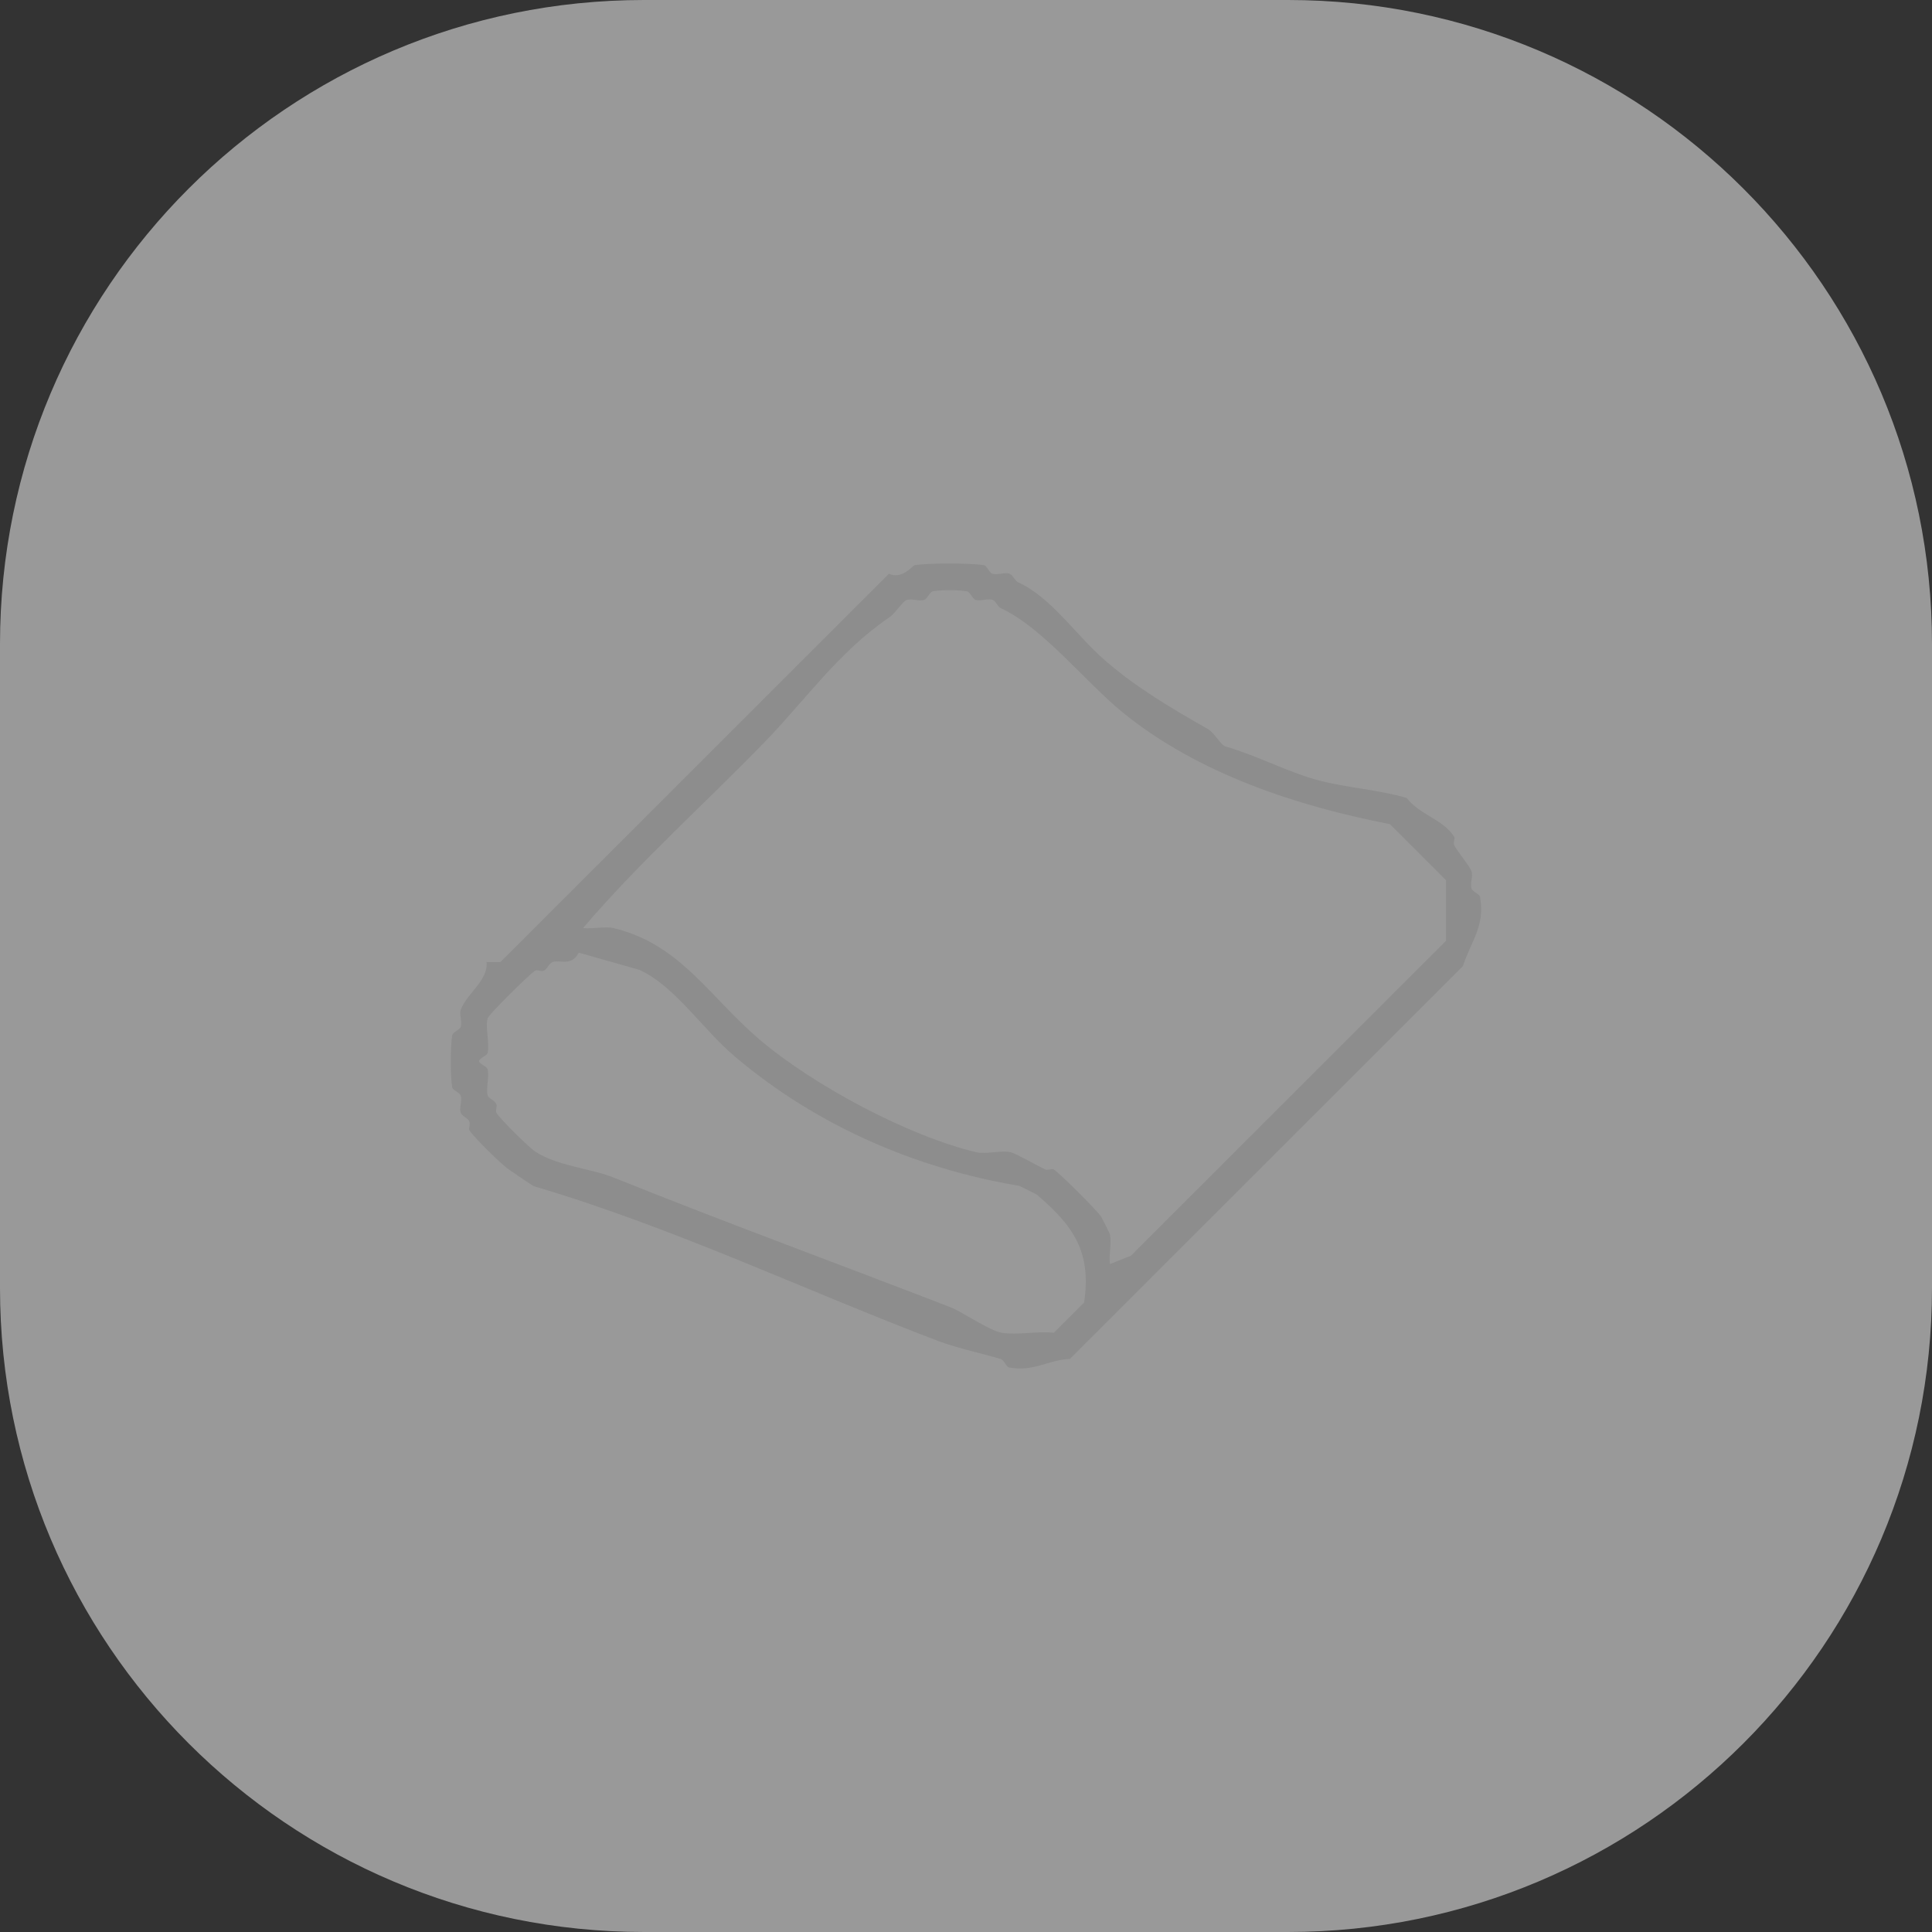
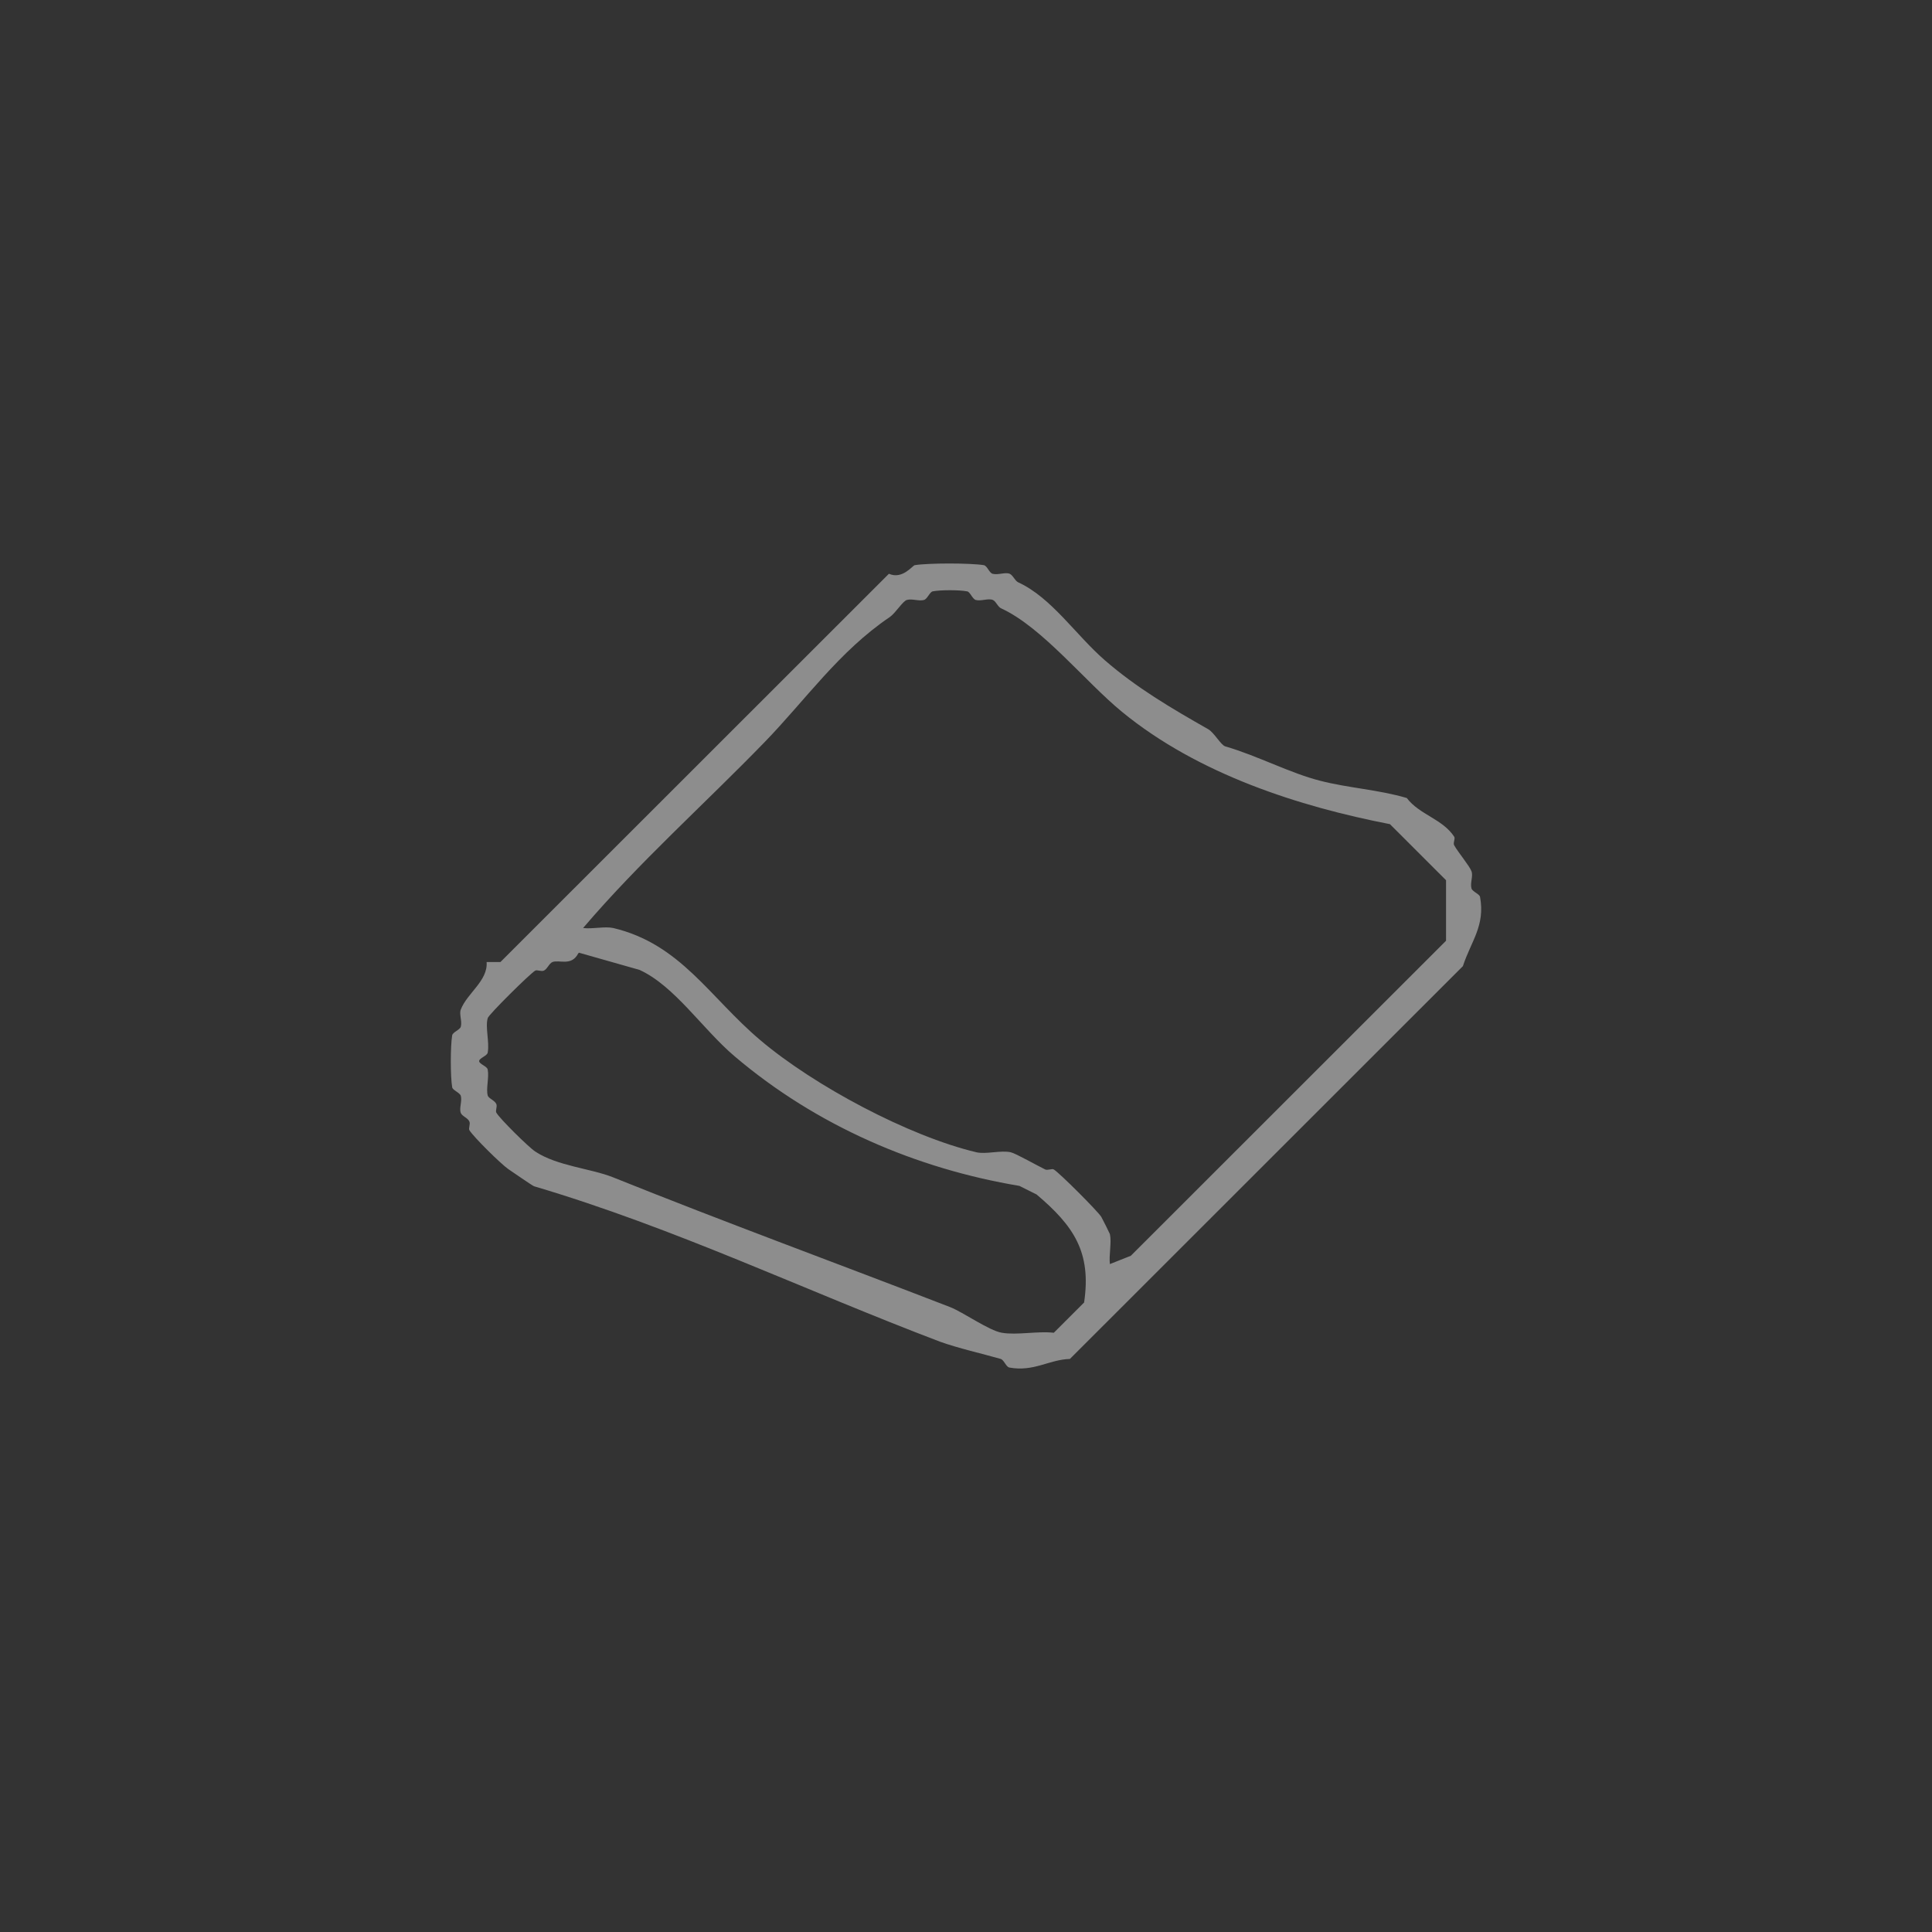
<svg xmlns="http://www.w3.org/2000/svg" width="60" height="60" viewBox="0 0 60 60" fill="none">
  <rect x="0" y="0" width="60" height="60" fill="#333333" stroke="none" />
-   <path d="M40 0H20C8.954 0 0 8.954 0 20V40C0 51.046 8.954 60 20 60H40C51.046 60 60 51.046 60 40V20C60 8.954 51.046 0 40 0Z" fill="white" fill-opacity="0.5" />
  <path d="M15.541 29.877L27.606 17.819C28.024 18.005 28.338 17.564 28.408 17.552C28.814 17.483 30.149 17.483 30.556 17.552C30.66 17.575 30.718 17.784 30.823 17.819C30.997 17.866 31.218 17.761 31.357 17.819C31.462 17.866 31.52 18.04 31.624 18.086C32.658 18.562 33.401 19.711 34.306 20.5C35.294 21.359 36.362 21.986 37.523 22.647C37.709 22.752 37.918 23.146 38.057 23.181C39.056 23.471 40.078 24.017 41.007 24.249C41.854 24.469 42.83 24.527 43.689 24.783C44.084 25.305 44.804 25.433 45.164 25.989C45.199 26.048 45.117 26.187 45.164 26.256C45.28 26.465 45.64 26.895 45.698 27.057C45.756 27.208 45.651 27.417 45.698 27.591C45.733 27.696 45.953 27.765 45.965 27.858C46.127 28.752 45.686 29.227 45.431 30.005L33.227 42.203C32.565 42.226 32.112 42.609 31.345 42.47C31.241 42.446 31.183 42.237 31.078 42.203C30.509 42.04 29.743 41.866 29.197 41.669C24.947 40.056 20.976 38.141 16.587 36.841C16.54 36.829 15.855 36.353 15.785 36.307C15.553 36.145 14.705 35.309 14.578 35.1C14.543 35.042 14.613 34.914 14.578 34.833C14.531 34.717 14.357 34.671 14.311 34.566C14.253 34.415 14.357 34.206 14.311 34.032C14.276 33.928 14.055 33.858 14.043 33.765C13.986 33.44 13.986 32.489 14.043 32.152C14.067 32.048 14.276 31.99 14.311 31.885C14.357 31.711 14.253 31.491 14.311 31.351C14.508 30.841 15.158 30.458 15.112 29.877H15.541ZM34.446 39.266L35.119 38.999L44.908 29.216V27.336L43.166 25.595C40.356 25.049 37.221 24.051 34.852 22.113C33.703 21.173 32.379 19.49 31.102 18.898C30.985 18.852 30.939 18.678 30.834 18.632C30.683 18.573 30.474 18.678 30.3 18.632C30.196 18.597 30.126 18.376 30.033 18.365C29.789 18.318 29.209 18.318 28.965 18.365C28.872 18.388 28.802 18.597 28.698 18.632C28.535 18.678 28.326 18.585 28.164 18.632C28.036 18.666 27.815 19.038 27.63 19.165C26.05 20.233 25.005 21.753 23.74 23.053C21.87 24.98 19.849 26.779 18.108 28.821C18.41 28.856 18.781 28.763 19.048 28.821C21.139 29.32 22.033 30.968 23.612 32.303C25.284 33.719 28.222 35.286 30.324 35.785C30.625 35.854 31.078 35.715 31.392 35.785C31.543 35.819 32.24 36.214 32.46 36.319C32.541 36.353 32.669 36.284 32.727 36.319C32.901 36.423 34.097 37.618 34.202 37.792C34.237 37.85 34.457 38.292 34.469 38.326C34.527 38.593 34.434 38.965 34.469 39.266H34.446ZM17.957 29.61C17.748 30.017 17.365 29.796 17.156 29.877C17.051 29.924 16.993 30.098 16.889 30.144C16.807 30.179 16.68 30.11 16.621 30.144C16.459 30.237 15.17 31.514 15.147 31.618C15.065 31.897 15.205 32.361 15.147 32.686C15.135 32.791 14.88 32.86 14.88 32.953C14.88 33.046 15.135 33.115 15.147 33.22C15.193 33.475 15.089 33.812 15.147 34.021C15.17 34.114 15.367 34.172 15.414 34.288C15.449 34.369 15.379 34.496 15.414 34.554C15.518 34.74 16.424 35.634 16.621 35.761C17.306 36.214 18.34 36.284 19.037 36.562C22.532 37.967 26.05 39.255 29.499 40.59C29.917 40.752 30.707 41.321 31.113 41.39C31.589 41.471 32.216 41.332 32.727 41.39L33.668 40.45C33.9 38.883 33.343 38.071 32.193 37.096L31.659 36.829C28.466 36.295 25.365 34.972 22.811 32.802C21.824 31.966 20.953 30.62 19.861 30.121L17.98 29.587L17.957 29.61Z" fill="#8D8D8D" />
</svg>